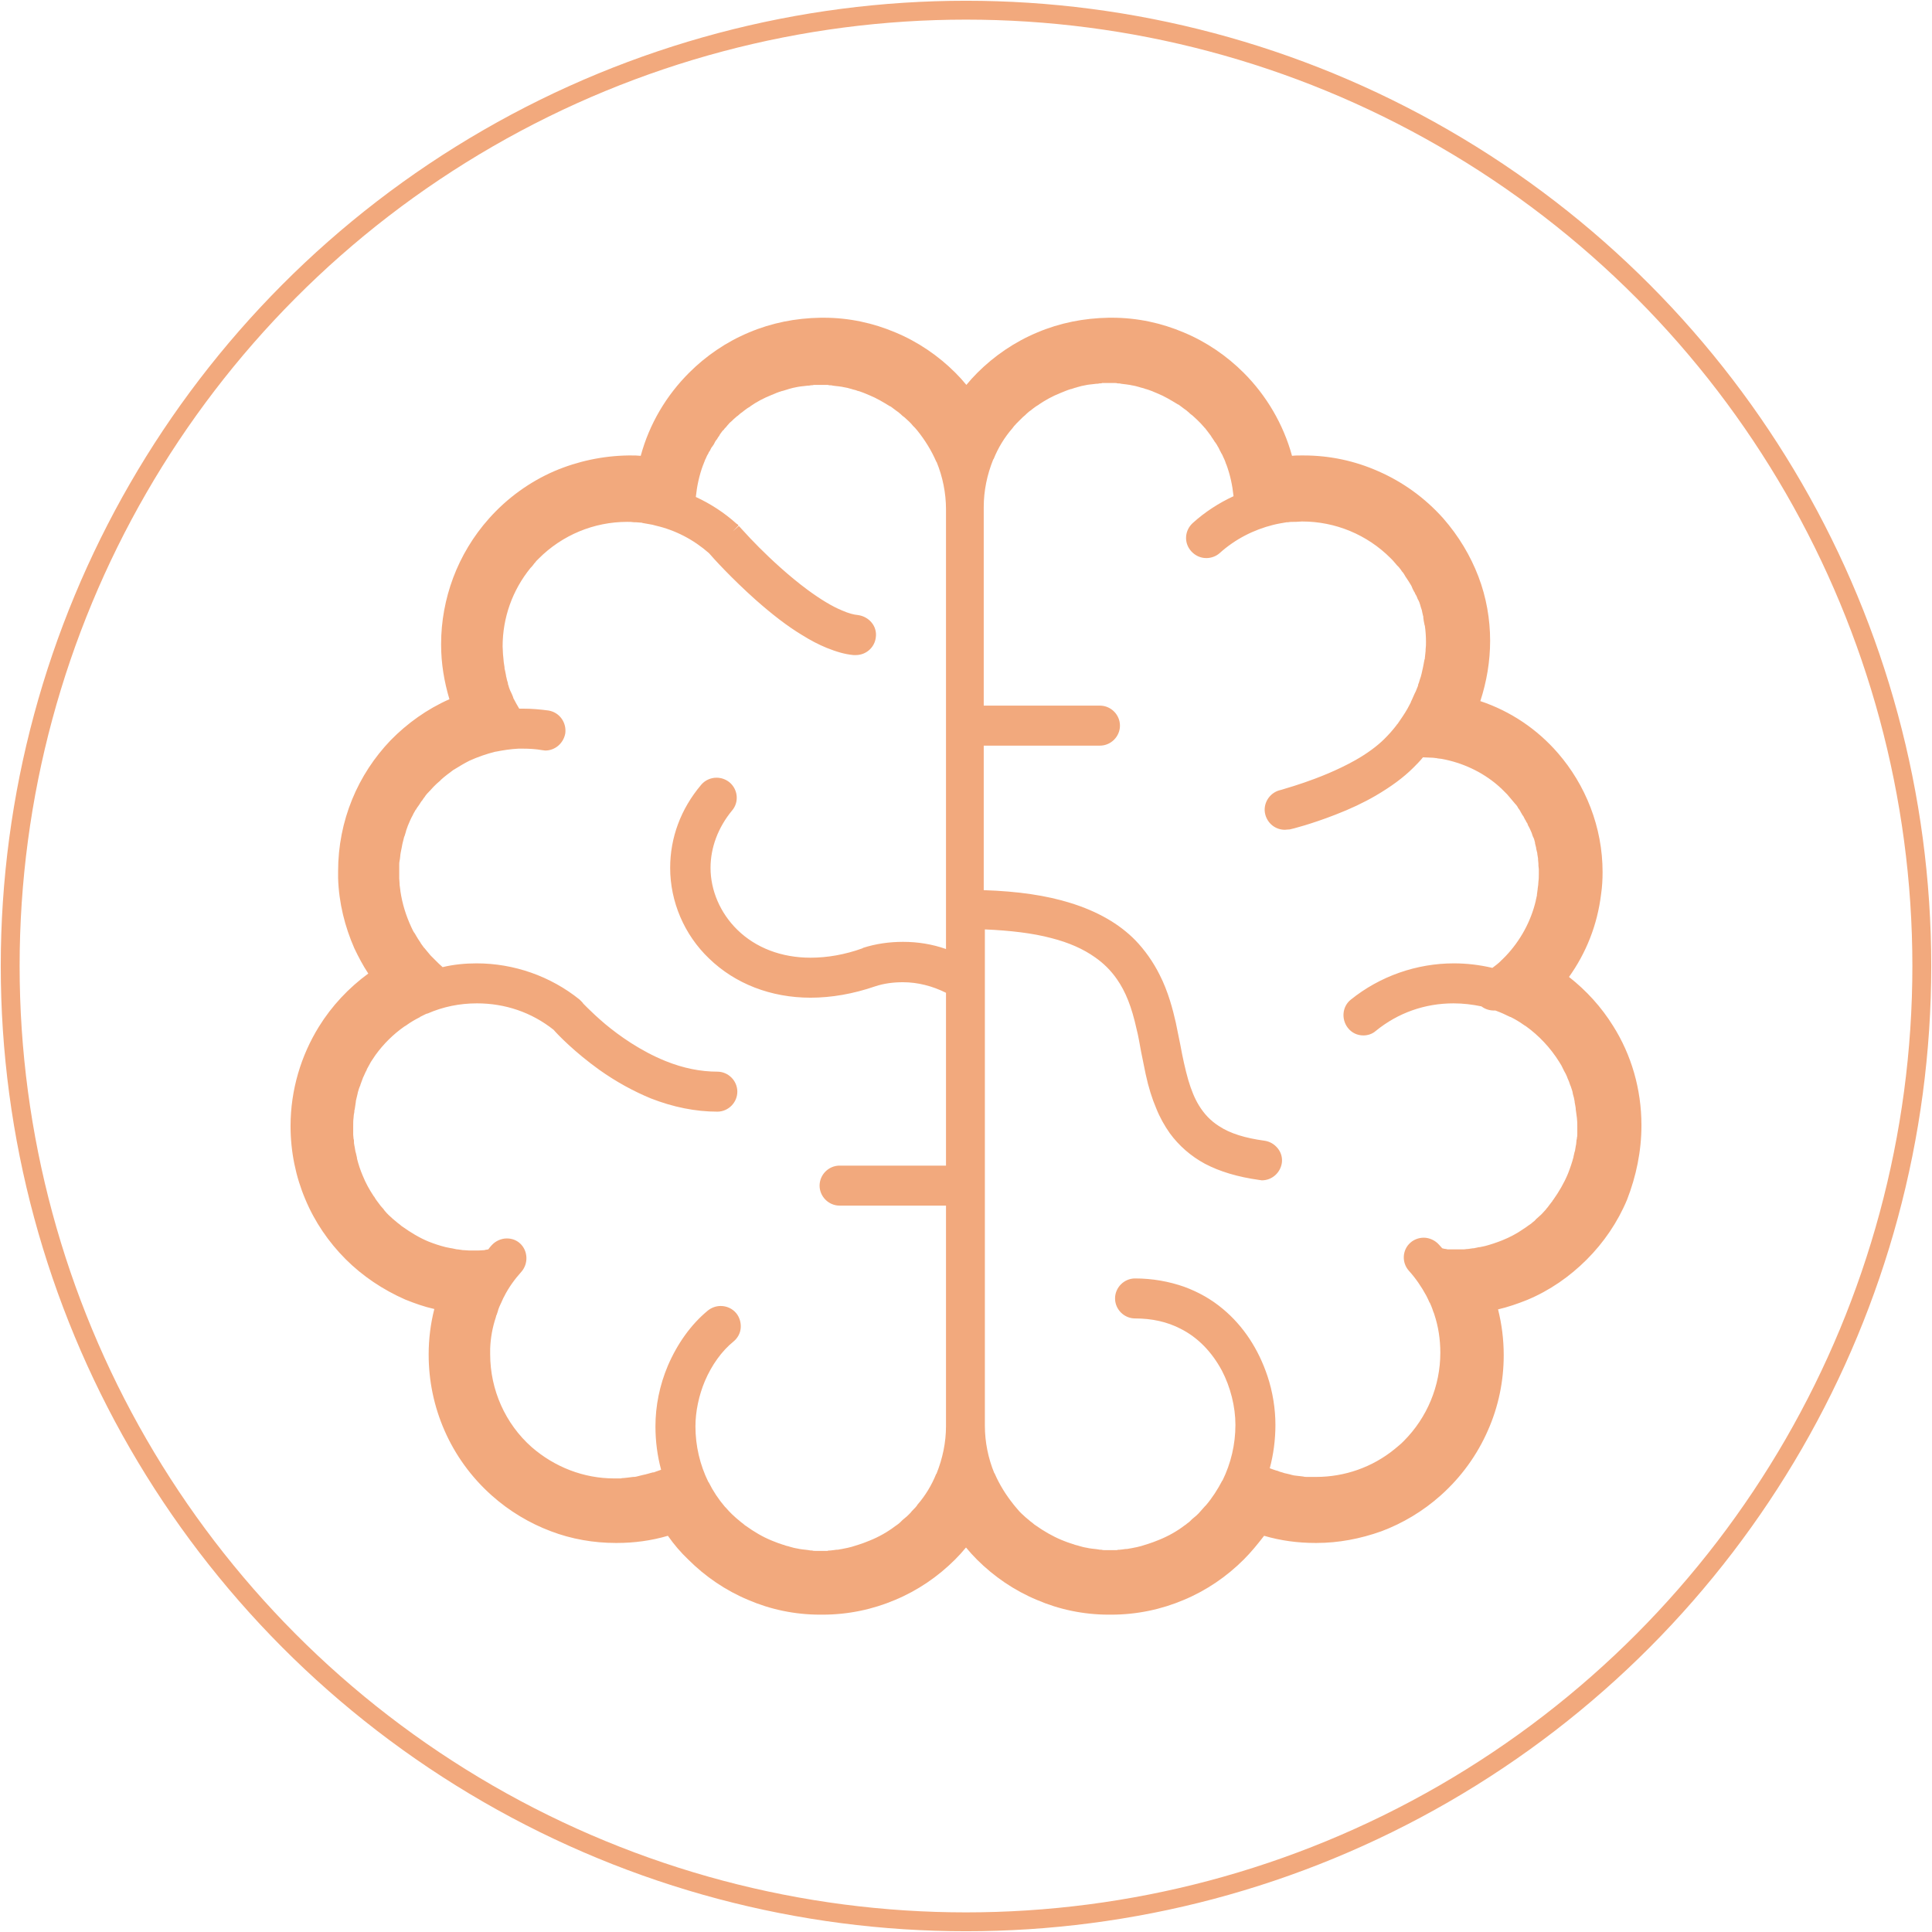
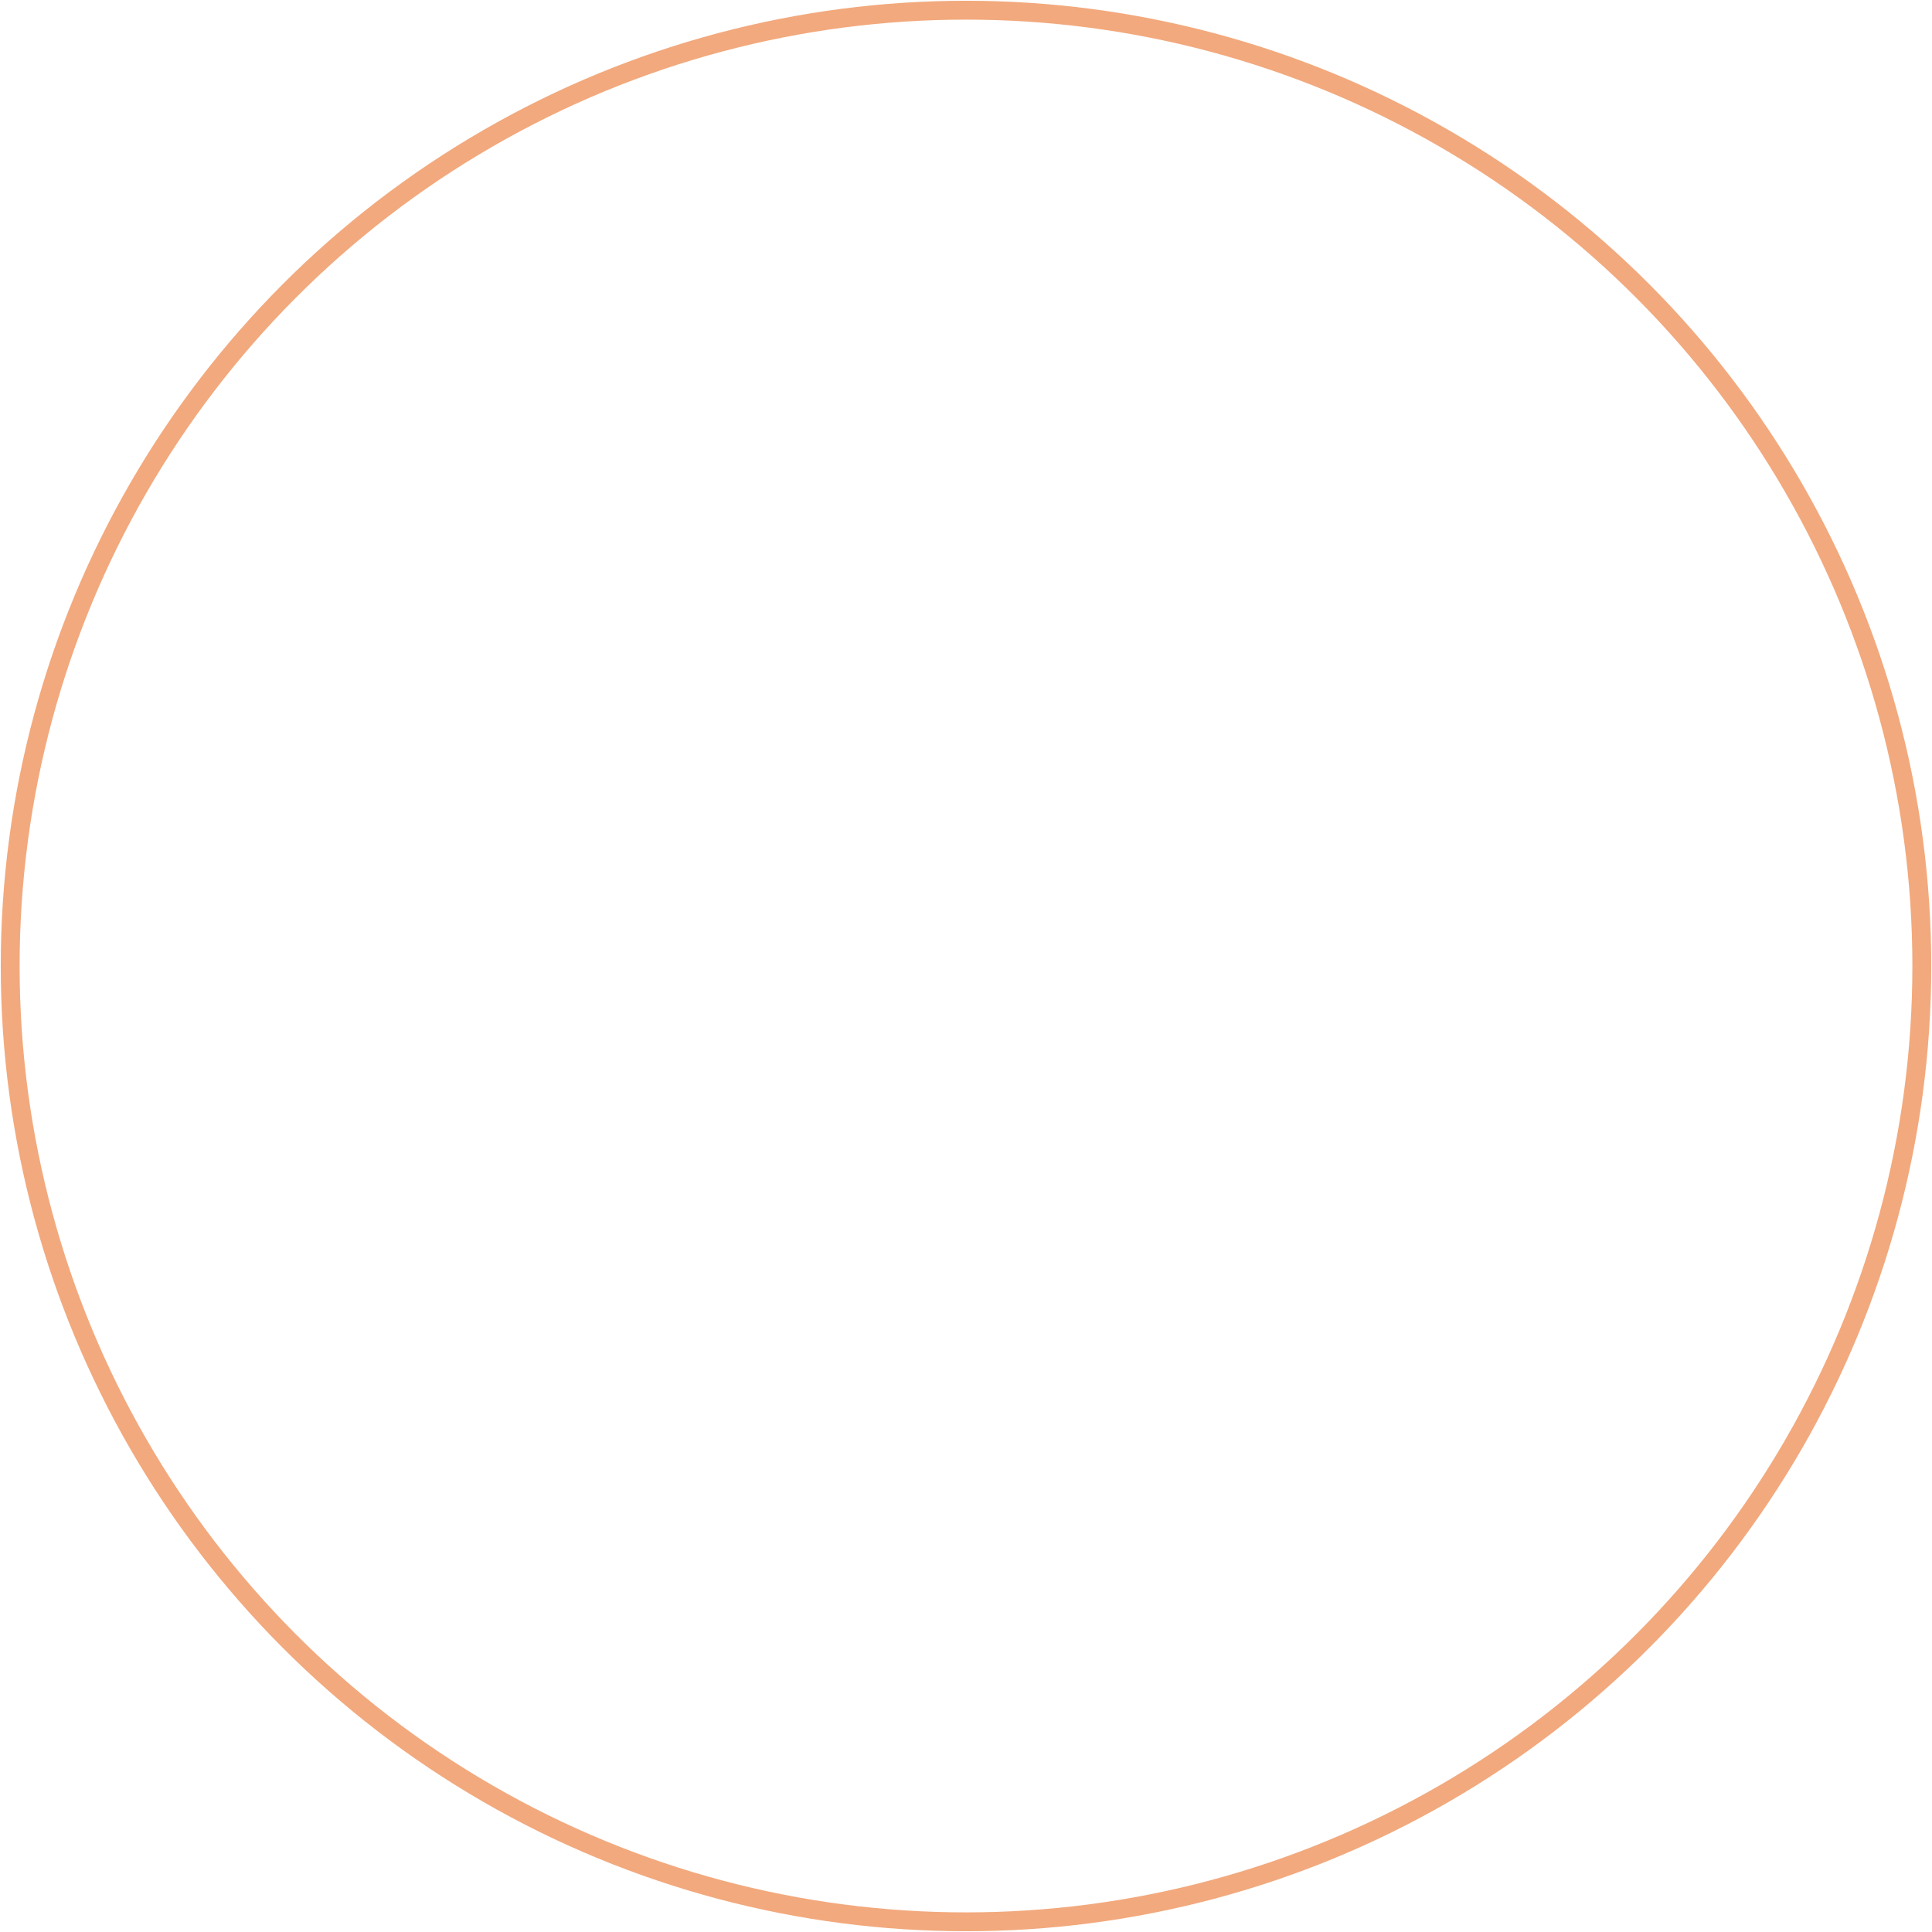
<svg xmlns="http://www.w3.org/2000/svg" version="1.1" id="_x32_" x="0px" y="0px" viewBox="0 0 512 512" style="enable-background:new 0 0 512 512;" xml:space="preserve">
  <style type="text/css">
	.st0{fill:#F2A97D;}
	.st1{fill:none;stroke:#F2A97D;stroke-width:5;stroke-miterlimit:10;}
</style>
  <g>
-     <path class="st0" d="M435,298.2c0-9.6-2.7-18.7-7.5-26.3c-3.1-5-7.1-9.4-11.7-13c4.5-6.3,7.5-13.7,8.5-21.9c0.3-2,0.4-4,0.4-5.9   c0-11.9-4.5-23.1-11.9-31.6l0,0c-5.4-6.2-12.4-11-20.5-13.7c1.7-5.2,2.6-10.6,2.6-16l0,0l0,0c0-5.7-1-11.5-3.1-17   s-5.2-10.7-9.3-15.4c-4.9-5.5-10.8-9.7-17.2-12.5c-6.3-2.8-13-4.2-19.8-4.2c0,0-0.1,0-0.2,0l0,0c0,0-0.2,0-0.5,0   c-0.8,0-1.6,0-2.4,0.1c-2.3-8.4-6.8-16-12.8-22c-4.5-4.5-9.9-8.2-15.9-10.7c-5.9-2.5-12.3-3.9-19-3.9c0,0-0.1,0-0.3,0l0,0h-0.1l0,0   l0,0l0,0l0,0c-0.1,0-0.2,0-0.4,0c-6.7,0.1-13.1,1.4-19,3.9c-6,2.5-11.4,6.2-15.9,10.7l0,0c-1,1-2,2.1-2.9,3.2   c-0.9-1.1-1.9-2.2-2.9-3.2c-4.5-4.5-9.9-8.2-15.9-10.7c-5.9-2.5-12.3-3.9-19-3.9c0,0-0.1,0-0.3,0l0,0h-0.1l0,0l0,0l0,0l0,0   c-0.1,0-0.2,0-0.4,0c-6.7,0.1-13.1,1.4-19,3.9c-6,2.5-11.4,6.2-15.9,10.7c-6,6-10.5,13.5-12.8,22c-0.9-0.1-1.7-0.1-2.6-0.1l0,0   c0,0-0.1,0-0.2,0c0,0-0.2,0-0.5,0c-6.7,0.1-13.4,1.5-19.7,4.2c-6.4,2.8-12.3,7-17.2,12.5c-4.2,4.7-7.4,10.1-9.5,15.7   c-2.1,5.6-3.2,11.6-3.2,17.5c0,0,0,0.1,0,0.3l0,0c0,4.9,0.8,9.7,2.2,14.4c-5.9,2.6-11.2,6.4-15.6,10.9l0,0   c-4.3,4.5-7.8,9.8-10.2,15.7c-2.4,5.9-3.7,12.3-3.7,19c0,0.6,0,1.2,0,1.8c0.2,6.6,1.8,12.9,4.3,18.6c1.1,2.3,2.3,4.6,3.7,6.7   c-5.2,3.8-9.7,8.6-13.1,14.1c-4.7,7.6-7.5,16.7-7.5,26.3c0,6.9,1.4,13.5,3.9,19.4c2.5,6,6.2,11.4,10.7,15.9l0,0   c4.5,4.5,9.9,8.1,15.8,10.7c2.5,1,5,1.9,7.7,2.5c-1,3.9-1.5,8-1.5,12l0,0v0.1l0,0l0,0c0,6.9,1.4,13.7,4.2,20.1   c2.8,6.4,7,12.3,12.5,17.2c4.7,4.2,10.1,7.4,15.7,9.5c5.5,2.1,11.4,3.1,17.2,3.1c0.1,0,0.2,0,0.2,0l0,0l0,0l0,0h0.1l0,0   c4.5,0,9.1-0.6,13.5-1.9c1.6,2.3,3.4,4.4,5.4,6.3l0,0c4.5,4.5,9.9,8.2,15.9,10.7c5.8,2.5,12.3,3.9,19,3.9c0.1,0,0.3,0,0.5,0l0,0   l0,0c0.1,0,0.2,0,0.2,0c6.8,0,13.3-1.4,19.2-3.9c6-2.5,11.4-6.2,15.9-10.7c1-1,2-2.1,2.9-3.2c0.9,1.1,1.9,2.2,2.9,3.2   c4.5,4.5,9.9,8.2,15.9,10.7c5.8,2.5,12.3,3.9,19,3.9c0.1,0,0.3,0,0.5,0l0,0l0,0l0,0c0.1,0,0.2,0,0.2,0c6.8,0,13.3-1.4,19.2-3.9   c6-2.5,11.4-6.2,15.9-10.7l0,0c2-2,3.7-4.1,5.4-6.3c4.4,1.3,9,1.9,13.6,1.9l0,0c0,0,0,0,0.1,0s0.2,0,0.2,0c5.8,0,11.6-1.1,17.2-3.1   c5.6-2.1,11-5.3,15.7-9.5c5.5-4.9,9.7-10.8,12.5-17.2c2.8-6.3,4.2-13.1,4.2-19.9l0,0c0-0.1,0-0.1,0-0.1l0,0c0-4.1-0.5-8.1-1.5-12.1   c2.6-0.6,5.2-1.5,7.7-2.5c6-2.5,11.3-6.2,15.8-10.7l0,0c4.5-4.5,8.2-9.9,10.7-15.9C433.6,311.7,435,305.1,435,298.2z M250.7,251.5   c-3.7-1.3-7.5-1.9-11.4-1.9c-3.6,0-7.2,0.5-10.6,1.6l-0.1,0.1c-4.7,1.7-9.4,2.5-13.8,2.5c-7.7,0-14.5-2.6-19.4-7.4   c-4.5-4.4-7.1-10.4-7.1-16.4c0-5.4,2-10.7,5.7-15.2c1.9-2.2,1.6-5.6-0.7-7.5c-1-0.8-2.2-1.2-3.4-1.2c-1.6,0-3.1,0.7-4.1,1.9   c-5.4,6.4-8.2,14-8.2,22c0,8.9,3.7,17.7,10.3,24c6.9,6.7,16.4,10.4,26.9,10.4c5.5,0,11.3-1,17.1-3c2.4-0.8,4.9-1.1,7.4-1.1   c3.9,0,7.8,1,11.4,2.8v45.8h-28.2c-2.9,0-5.3,2.4-5.3,5.3s2.4,5.3,5.3,5.3h28.2v58.4c0,4.4-0.9,8.6-2.5,12.6c0,0,0,0.1-0.1,0.1   c-1.2,3-2.9,5.8-5,8.2c0,0.1-0.1,0.1-0.1,0.2c-0.3,0.4-0.6,0.7-0.9,1c-0.3,0.3-0.6,0.6-0.8,0.9c-0.1,0.1-0.2,0.2-0.3,0.3l0,0   c-0.1,0.1-0.1,0.1-0.2,0.2c-0.3,0.3-0.6,0.6-1,0.9c-0.2,0.2-0.4,0.3-0.6,0.5c-0.2,0.2-0.4,0.4-0.6,0.6c-0.3,0.3-0.6,0.5-1,0.8   c-0.1,0.1-0.2,0.1-0.3,0.2c-2.1,1.6-4.4,2.9-6.9,3.9c-1,0.4-2,0.8-3,1.1l0,0c-0.4,0.1-0.9,0.3-1.3,0.4c-0.1,0-0.2,0.1-0.3,0.1   c-0.4,0.1-0.8,0.2-1.2,0.3c-0.2,0-0.3,0.1-0.5,0.1c-0.3,0.1-0.7,0.1-1,0.2c-0.2,0-0.4,0.1-0.6,0.1c-0.3,0.1-0.6,0.1-0.9,0.1   c-0.2,0-0.5,0.1-0.7,0.1c-0.3,0-0.6,0.1-0.9,0.1c-0.2,0-0.5,0-0.7,0.1c-0.5,0-1,0-1.5,0c-0.1,0-0.1,0-0.2,0c-0.1,0-0.2,0-0.2,0   c-0.5,0-1,0-1.4,0c-0.3,0-0.5,0-0.8-0.1c-0.3,0-0.6,0-0.9-0.1c-0.3,0-0.5-0.1-0.8-0.1s-0.6-0.1-0.9-0.1c-0.2,0-0.4-0.1-0.7-0.1   c-0.3-0.1-0.6-0.1-1-0.2c-0.2,0-0.3-0.1-0.5-0.1c-0.4-0.1-0.8-0.2-1.1-0.3c-0.1,0-0.2-0.1-0.3-0.1c-0.4-0.1-0.9-0.2-1.3-0.4h-0.1   c-1-0.3-2-0.7-3-1.1c-2.5-1-4.8-2.4-6.9-3.9c-0.1-0.1-0.2-0.1-0.3-0.2c-0.3-0.3-0.6-0.5-1-0.8c-0.2-0.2-0.5-0.4-0.7-0.6   c-0.2-0.1-0.3-0.3-0.5-0.4c-0.4-0.4-0.8-0.7-1.2-1.1l0,0c-0.6-0.6-1.1-1.1-1.6-1.7c-0.1-0.1-0.2-0.2-0.3-0.3   c-1.7-2-3.1-4.1-4.3-6.5l-0.1-0.1c-2.2-4.5-3.4-9.5-3.4-14.7c0-3.9,0.9-8.2,2.5-12c1.8-4.2,4.4-7.9,7.6-10.5   c1.1-0.9,1.8-2.2,1.9-3.6c0.1-1.4-0.3-2.8-1.2-3.9c-1-1.2-2.5-1.9-4.1-1.9c-1.2,0-2.4,0.4-3.4,1.2c-4.5,3.7-8.1,8.8-10.6,14.6   c-2.2,5.2-3.3,10.7-3.3,16.1c0,3.9,0.5,7.8,1.5,11.5c-0.6,0.2-1.1,0.4-1.7,0.6c-0.1,0.1-0.3,0.1-0.5,0.1c-0.4,0.1-0.7,0.2-1.1,0.3   c-0.2,0.1-0.5,0.1-0.7,0.2c-0.3,0.1-0.6,0.1-0.9,0.2c-0.3,0.1-0.5,0.1-0.8,0.2s-0.5,0.1-0.8,0.2s-0.6,0.1-0.9,0.1   c-0.3,0-0.5,0.1-0.8,0.1s-0.5,0.1-0.8,0.1s-0.6,0.1-1,0.1c-0.2,0-0.4,0-0.7,0.1c-0.5,0-1.1,0-1.7,0c-8.1,0-15.8-3-21.9-8.3   c-7-6.2-11-15.2-11-24.6c0-0.5,0-1,0-1.5c0.1-2.8,0.6-5.6,1.5-8.3c0-0.1,0.1-0.3,0.1-0.4s0-0.1,0.1-0.2c0.1-0.4,0.3-0.8,0.4-1.2   c0,0,0,0,0-0.1c0.2-0.6,0.4-1.1,0.7-1.7c0-0.1,0.1-0.1,0.1-0.2c0.3-0.6,0.5-1.2,0.8-1.7l0,0c1.2-2.4,2.8-4.6,4.6-6.6   c1.9-2.2,1.7-5.6-0.4-7.5c-1-0.9-2.2-1.3-3.5-1.3c-1.5,0-3,0.7-4,1.8c-0.3,0.3-0.6,0.7-0.9,1.1c-0.5,0.1-0.8,0.1-1,0.2   c-0.4,0-1,0.1-2.1,0.1h-0.1l0,0c-0.6,0-1.1,0-1.7,0h-0.1c-0.5,0-1-0.1-1.5-0.1c-0.1,0-0.2,0-0.2,0c-0.5-0.1-0.9-0.1-1.4-0.2   c-0.1,0-0.2,0-0.2,0c-0.5-0.1-0.9-0.2-1.4-0.3c-0.1,0-0.1,0-0.1,0c-0.5-0.1-1-0.2-1.5-0.3l0,0c-1.6-0.4-3.1-0.9-4.6-1.5   c-2.4-1-4.7-2.4-6.8-3.9c-0.1-0.1-0.2-0.1-0.3-0.2c-0.3-0.3-0.6-0.5-1-0.8c-0.2-0.2-0.5-0.4-0.7-0.6c-0.2-0.1-0.3-0.3-0.5-0.4   c-0.4-0.4-0.8-0.7-1.2-1.1c-0.4-0.4-0.8-0.8-1.1-1.2c-0.1-0.1-0.2-0.2-0.2-0.3c-0.3-0.3-0.5-0.6-0.8-0.9c-0.2-0.3-0.4-0.5-0.6-0.8   c-0.1-0.1-0.2-0.3-0.3-0.4c-0.3-0.4-0.6-0.8-0.8-1.2c0,0,0-0.1-0.1-0.1c-1.2-1.8-2.2-3.6-3-5.6c-0.6-1.4-1.1-2.9-1.5-4.5   c0-0.1,0-0.1,0-0.2c-0.1-0.4-0.2-0.8-0.3-1.3c0-0.1-0.1-0.2-0.1-0.3c-0.1-0.4-0.1-0.8-0.2-1.2c0-0.2-0.1-0.3-0.1-0.5   c-0.1-0.4-0.1-0.7-0.1-1.1c0-0.2,0-0.4-0.1-0.6c0-0.4-0.1-0.7-0.1-1.1c0-0.2,0-0.4,0-0.5c0-0.5,0-1.1,0-1.7c0-0.8,0-1.6,0.1-2.3   c0-0.5,0.1-1,0.2-1.5c0-0.2,0-0.5,0.1-0.7c0.1-0.7,0.2-1.3,0.3-2c0-0.1,0-0.2,0-0.2c0.2-0.7,0.3-1.4,0.5-2.1v-0.1   c0.2-0.7,0.4-1.4,0.7-2v-0.1c0.2-0.6,0.5-1.3,0.7-1.9c0-0.1,0.1-0.2,0.1-0.2c0.3-0.6,0.5-1.2,0.8-1.7c0.1-0.1,0.1-0.2,0.1-0.3   c0.4-0.7,0.7-1.3,1.1-2c0.4-0.6,0.8-1.2,1.2-1.8c2.1-2.9,4.7-5.5,7.7-7.6c0.1,0,0.1-0.1,0.2-0.1c0.1-0.1,0.2-0.1,0.3-0.2   c1.1-0.8,2.3-1.5,3.5-2.1l0,0c0,0,0.1,0,0.1-0.1c0.4-0.2,0.8-0.4,1.2-0.6c0.2-0.1,0.4-0.2,0.7-0.3c0,0,0,0,0.1,0   c4.1-1.8,8.5-2.7,13.1-2.7c7.5,0,14.5,2.4,20.3,7c1.3,1.5,5.7,6,12.1,10.6c4.5,3.2,9.1,5.7,13.7,7.6c5.9,2.3,11.8,3.5,17.6,3.5   c2.9,0,5.3-2.4,5.3-5.3s-2.4-5.3-5.3-5.3c-4.4,0-9-0.9-13.7-2.8c-6.7-2.7-12.4-6.8-16-9.8c-2-1.7-3.6-3.2-4.6-4.2   c-0.5-0.5-0.9-0.9-1.2-1.2l-0.3-0.4l-0.2-0.2c-0.1-0.1-0.2-0.2-0.3-0.3l-0.2-0.2c-7.7-6.2-17.4-9.6-27.3-9.6c-3,0-6.1,0.3-9,1   c-0.7-0.6-1.3-1.2-1.9-1.8c-0.2-0.2-0.4-0.4-0.7-0.7c-0.2-0.2-0.4-0.4-0.6-0.6c-0.2-0.2-0.3-0.4-0.5-0.6c-0.3-0.4-0.7-0.8-1-1.2   c-0.1-0.1-0.1-0.2-0.2-0.2c-0.3-0.4-0.5-0.7-0.8-1.1c-0.1-0.1-0.1-0.1-0.1-0.2c-0.3-0.4-0.5-0.8-0.8-1.2c0-0.1-0.1-0.1-0.1-0.2   c-0.3-0.4-0.5-0.9-0.8-1.3c0,0,0-0.1-0.1-0.1c-0.3-0.5-0.5-1-0.7-1.4l0,0c-1.4-3-2.4-6.2-2.9-9.6V236c-0.1-0.5-0.1-1-0.2-1.5   c0-0.1,0-0.2,0-0.3c0-0.5-0.1-0.9-0.1-1.4c0-0.1,0-0.2,0-0.3l0,0c0-0.4,0-0.8,0-1.2c0-0.5,0-1.1,0-1.6c0-0.2,0-0.4,0-0.5   c0-0.4,0-0.7,0.1-1.1c0-0.2,0.1-0.4,0.1-0.6c0-0.3,0.1-0.6,0.1-1c0-0.2,0.1-0.4,0.1-0.6c0.1-0.3,0.1-0.7,0.2-1   c0-0.2,0.1-0.3,0.1-0.5c0.1-0.4,0.1-0.7,0.2-1c0-0.1,0.1-0.3,0.1-0.4c0.1-0.4,0.2-0.8,0.3-1.2c0-0.1,0.1-0.2,0.1-0.2   c0.1-0.4,0.3-0.9,0.4-1.3v-0.1c0.2-0.5,0.3-0.9,0.5-1.4l0,0c0.4-1,0.8-1.9,1.3-2.8l0,0c0.2-0.5,0.5-0.9,0.7-1.3c0,0,0-0.1,0.1-0.1   c0.2-0.4,0.5-0.8,0.8-1.2c0.1-0.1,0.1-0.2,0.2-0.3c0.2-0.3,0.4-0.7,0.7-1c0.1-0.2,0.3-0.4,0.4-0.6c0.2-0.2,0.3-0.4,0.5-0.7   c0.3-0.4,0.6-0.7,0.9-1c0-0.1,0.1-0.1,0.1-0.1c0.4-0.4,0.7-0.8,1.1-1.2l0,0c0.5-0.5,1-1,1.5-1.4c0.1-0.1,0.3-0.2,0.4-0.4   c1.1-1,2.2-1.8,3.4-2.7c0.1,0,0.2-0.1,0.2-0.1c1.3-0.8,2.6-1.6,4-2.3l0,0c2.2-1,4.5-1.8,6.9-2.4c0,0,0,0,0.1,0c2-0.4,4-0.7,6-0.8   c0.4,0,0.7,0,1.2,0l0,0c1.7,0,3.4,0.1,5.1,0.4c0.3,0,0.5,0.1,0.8,0.1c2.6,0,4.8-1.9,5.3-4.5c0.4-2.9-1.5-5.6-4.4-6.1   c-2.2-0.3-4.5-0.5-6.7-0.5c-0.4,0-0.7,0-1.1,0c-0.2-0.4-0.5-0.8-0.7-1.2s-0.5-0.9-0.7-1.3c-0.1-0.2-0.2-0.3-0.2-0.5   c-0.2-0.5-0.4-1-0.6-1.4c-0.1-0.1-0.1-0.3-0.2-0.4c-0.2-0.5-0.4-1-0.5-1.5c-0.1-0.1-0.1-0.3-0.1-0.5c-0.2-0.5-0.3-1-0.4-1.5   c-0.1-0.2-0.1-0.4-0.1-0.5c-0.1-0.5-0.2-1-0.3-1.5c-0.1-0.2-0.1-0.5-0.1-0.7c-0.1-0.4-0.1-0.9-0.2-1.3c0-0.4-0.1-0.7-0.1-1.1   c0-0.3-0.1-0.7-0.1-1c0-0.7-0.1-1.4-0.1-2.1l0,0c0-7.6,2.6-14.9,7.4-20.8c0.1-0.1,0.1-0.1,0.2-0.2c0.3-0.3,0.5-0.6,0.8-1   c0.2-0.2,0.4-0.4,0.5-0.6c0.2-0.2,0.5-0.5,0.7-0.7c6.2-6.2,14.6-9.7,23.4-9.7c0,0,0,0,0.1,0c0.6,0,1.1,0,1.7,0.1c0.2,0,0.4,0,0.5,0   c0.4,0,0.9,0.1,1.3,0.1c0.2,0,0.3,0,0.5,0.1c0.6,0.1,1.1,0.2,1.7,0.3l0,0c0.6,0.1,1.2,0.2,1.8,0.4c5.2,1.2,10,3.7,14.1,7.3   c1.1,1.3,6,6.7,12.4,12.4c4.3,3.8,8.3,6.9,12.1,9.2c2.4,1.5,4.5,2.6,6.7,3.5c2.5,1,4.8,1.7,7.1,1.9c0.2,0,0.4,0,0.6,0   c2.7,0,5-2,5.3-4.7c0.2-1.4-0.2-2.8-1.1-3.9c-0.9-1.1-2.2-1.8-3.6-2c-1.2-0.1-2.6-0.5-4.2-1.2c-2.7-1.1-5.8-3-9.2-5.5   c-5-3.7-9.7-8.1-12.8-11.2c-1.7-1.7-3.2-3.3-4-4.2c-0.5-0.5-0.8-0.9-1.1-1.2l-0.3-0.3l-1.6,1.4l1.5-1.5l-0.1-0.2l-0.2-0.2l-0.2-0.1   c-3.2-2.9-6.9-5.3-10.8-7.1c0.3-2.9,0.9-5.7,1.9-8.4c0-0.1,0.1-0.2,0.1-0.2c0.1-0.4,0.3-0.7,0.4-1.1c0.1-0.1,0.1-0.3,0.2-0.4   c0.1-0.3,0.3-0.6,0.4-0.9c0.1-0.2,0.2-0.3,0.3-0.5c0.1-0.3,0.2-0.5,0.4-0.7c0.1-0.2,0.2-0.4,0.3-0.6s0.2-0.4,0.4-0.6   c0.1-0.2,0.3-0.4,0.4-0.6c0.1-0.2,0.2-0.4,0.3-0.6s0.3-0.5,0.5-0.7c0.1-0.2,0.2-0.3,0.3-0.5c0.2-0.3,0.4-0.5,0.5-0.8   c0.1-0.1,0.2-0.3,0.3-0.4c0.2-0.3,0.4-0.6,0.7-0.8c0.1-0.1,0.1-0.2,0.2-0.3c0.3-0.3,0.6-0.6,0.8-0.9l0.1-0.1c0.3-0.4,0.6-0.7,1-1   c0.4-0.4,0.8-0.8,1.2-1.1c0.1-0.1,0.2-0.2,0.4-0.3c0.3-0.3,0.6-0.5,0.8-0.7c0.3-0.2,0.6-0.4,0.8-0.6c0.1-0.1,0.3-0.2,0.4-0.3   c0.4-0.3,0.8-0.6,1.2-0.8c0,0,0.1,0,0.1-0.1c1.7-1.2,3.6-2.2,5.6-3c0.9-0.4,1.9-0.8,2.9-1.1h0.1c0.4-0.1,0.9-0.3,1.3-0.4   c0.1,0,0.2-0.1,0.3-0.1c0.4-0.1,0.7-0.2,1.1-0.3c0.2,0,0.3-0.1,0.5-0.1c0.3-0.1,0.6-0.1,1-0.2c0.2,0,0.4-0.1,0.7-0.1   s0.6-0.1,0.9-0.1c0.3,0,0.5-0.1,0.8-0.1s0.6,0,0.9-0.1c0.3,0,0.5,0,0.8-0.1c0.5,0,1,0,1.5,0c0.1,0,0.1,0,0.2,0c0.1,0,0.2,0,0.2,0   c0.5,0,1,0,1.4,0c0.3,0,0.5,0,0.8,0.1c0.3,0,0.6,0,0.9,0.1c0.3,0,0.5,0.1,0.8,0.1s0.6,0.1,0.9,0.1c0.2,0,0.4,0.1,0.7,0.1   c0.3,0.1,0.6,0.1,1,0.2c0.2,0,0.3,0.1,0.5,0.1c0.4,0.1,0.7,0.2,1.1,0.3c0.1,0,0.2,0.1,0.3,0.1c0.4,0.1,0.9,0.2,1.3,0.4h0.1   c1,0.3,2,0.7,2.9,1.1c2,0.8,3.8,1.9,5.6,3c0,0,0,0,0.1,0c0.4,0.3,0.8,0.6,1.2,0.9c0.1,0.1,0.3,0.2,0.4,0.3c0.3,0.2,0.6,0.4,0.9,0.7   c0.3,0.2,0.5,0.5,0.8,0.7c0.1,0.1,0.3,0.2,0.4,0.3c0.4,0.4,0.8,0.7,1.2,1.1s0.8,0.8,1.1,1.2c0.2,0.2,0.3,0.3,0.5,0.5   s0.4,0.5,0.6,0.7c2,2.5,3.7,5.2,5,8.2c0,0,0,0.1,0.1,0.1c1.6,3.9,2.5,8.2,2.5,12.6L250.7,251.5L250.7,251.5z M418,299.9   c0,0.2,0,0.4,0,0.5c0,0.4,0,0.8-0.1,1.1c0,0.2,0,0.4-0.1,0.6c0,0.4-0.1,0.7-0.1,1.1c0,0.2-0.1,0.3-0.1,0.5   c-0.1,0.4-0.1,0.8-0.2,1.2c0,0.1,0,0.2-0.1,0.3c-0.1,0.4-0.2,0.9-0.3,1.3v0.1c-0.4,1.5-0.9,3-1.5,4.5c-1,2.4-2.4,4.8-3.9,6.9   c-0.1,0.1-0.2,0.2-0.2,0.3c-0.2,0.3-0.5,0.6-0.7,0.9s-0.4,0.5-0.6,0.8c-0.1,0.1-0.3,0.3-0.4,0.5c-0.4,0.4-0.7,0.8-1.1,1.2l0,0   c-0.1,0.1-0.1,0.1-0.2,0.2c-0.3,0.3-0.7,0.6-1,0.9c-0.2,0.2-0.4,0.3-0.5,0.5c-0.2,0.2-0.4,0.4-0.7,0.6c-0.3,0.3-0.6,0.5-0.9,0.7   c-0.1,0.1-0.2,0.1-0.3,0.2c-0.4,0.3-0.8,0.6-1.3,0.9l0,0c-1.7,1.2-3.6,2.2-5.6,3c-1.5,0.6-3,1.1-4.5,1.5l0,0   c-0.5,0.1-1,0.2-1.4,0.3c-0.1,0-0.1,0-0.2,0c-0.5,0.1-0.9,0.2-1.4,0.3c-0.1,0-0.2,0-0.2,0c-0.5,0.1-0.9,0.1-1.4,0.2   c-0.1,0-0.2,0-0.2,0c-0.5,0.1-1,0.1-1.5,0.1h-0.1c-0.6,0-1.1,0-1.7,0l0,0h-0.1c-0.6,0-1,0-1.3,0c-0.4,0-0.6,0-0.9-0.1   c-0.3,0-0.6-0.1-1-0.2c-0.3-0.3-0.6-0.7-0.9-1c-1-1.1-2.5-1.8-4-1.8c-1.3,0-2.6,0.5-3.5,1.3c-2.2,1.9-2.4,5.3-0.4,7.5   c1.8,2,3.3,4.2,4.6,6.6l0,0c0.3,0.6,0.6,1.2,0.8,1.7c0,0,0,0.1,0.1,0.1c0.3,0.6,0.5,1.2,0.7,1.7l0,0c0,0.1,0.1,0.2,0.1,0.3   c0.1,0.4,0.3,0.7,0.4,1.1l0,0c1.1,3.3,1.6,6.7,1.6,10.2c0,8.8-3.5,17.2-9.7,23.4c-0.4,0.4-0.8,0.8-1.3,1.2c-0.4,0.3-0.8,0.7-1.2,1   c-5.8,4.7-13.1,7.3-20.7,7.3c-0.6,0-1.1,0-1.7,0c-0.2,0-0.4,0-0.7,0c-0.3,0-0.7,0-1-0.1c-0.3,0-0.5-0.1-0.8-0.1s-0.6-0.1-0.9-0.1   s-0.5-0.1-0.8-0.1c-0.3-0.1-0.6-0.1-0.8-0.2c-0.3-0.1-0.5-0.1-0.8-0.2s-0.6-0.1-0.9-0.2c-0.2-0.1-0.4-0.1-0.6-0.2   c-0.4-0.1-0.8-0.2-1.2-0.4c-0.1,0-0.2-0.1-0.4-0.1c-0.6-0.2-1.2-0.4-1.7-0.6c1-3.7,1.5-7.6,1.5-11.5c0-4.2-0.7-8.7-2.1-12.9   c-2.4-7.2-6.4-13.3-11.8-17.8c-3.1-2.6-6.5-4.5-10.3-5.9c-4-1.4-8.4-2.2-13-2.2c-2.9,0-5.3,2.4-5.3,5.3s2.4,5.3,5.3,5.3   c4.5,0,8.5,0.9,12,2.7c4.6,2.3,8.3,6.1,11,11.1c2.3,4.4,3.6,9.6,3.6,14.4c0,5.2-1.2,10.2-3.4,14.7l-0.1,0.1   c-1.2,2.3-2.6,4.5-4.3,6.5c-0.1,0.1-0.2,0.2-0.3,0.3c-0.5,0.6-1.1,1.2-1.6,1.8l0,0l0,0c-0.1,0.1-0.1,0.1-0.2,0.2   c-0.3,0.3-0.6,0.6-1,0.9c-0.2,0.2-0.4,0.3-0.6,0.5s-0.4,0.4-0.6,0.6c-0.3,0.3-0.7,0.5-1,0.8c-0.1,0.1-0.2,0.1-0.3,0.2   c-2.1,1.6-4.4,2.9-6.9,3.9c-1,0.4-2,0.8-3,1.1l0,0c-0.4,0.1-0.9,0.3-1.3,0.4c-0.1,0-0.2,0.1-0.3,0.1c-0.4,0.1-0.8,0.2-1.2,0.3   c-0.2,0-0.3,0.1-0.5,0.1c-0.3,0.1-0.7,0.1-1,0.2c-0.2,0-0.4,0.1-0.6,0.1c-0.3,0.1-0.6,0.1-0.9,0.1s-0.5,0.1-0.7,0.1   c-0.3,0-0.6,0.1-0.9,0.1c-0.2,0-0.5,0-0.7,0.1c-0.5,0-1,0-1.5,0c-0.1,0-0.1,0-0.2,0s-0.2,0-0.2,0c-0.5,0-1,0-1.4,0   c-0.3,0-0.5,0-0.8-0.1c-0.3,0-0.6,0-0.9-0.1c-0.3,0-0.5-0.1-0.8-0.1s-0.6-0.1-0.9-0.1c-0.2,0-0.4-0.1-0.7-0.1   c-0.3-0.1-0.6-0.1-1-0.2c-0.2,0-0.3-0.1-0.5-0.1c-0.4-0.1-0.8-0.2-1.1-0.3c-0.1,0-0.2-0.1-0.3-0.1c-0.4-0.1-0.9-0.2-1.3-0.4   c0,0,0,0-0.1,0c-1-0.3-2-0.7-3-1.1c-2.4-1-4.8-2.4-6.9-3.9c-0.1-0.1-0.2-0.1-0.3-0.2c-0.3-0.3-0.6-0.5-1-0.8   c-0.2-0.2-0.5-0.4-0.7-0.6c-0.2-0.1-0.3-0.3-0.5-0.4c-0.4-0.4-0.8-0.7-1.2-1.1c-0.4-0.4-0.8-0.8-1.1-1.2c-0.2-0.2-0.4-0.5-0.6-0.7   c-0.1-0.2-0.3-0.3-0.4-0.5c-2-2.5-3.7-5.2-5-8.2c0,0,0-0.1-0.1-0.1c-1.6-3.9-2.5-8.2-2.5-12.6V246.3c6.8,0.3,12.7,1,17.6,2.3   c4.7,1.2,8.5,2.9,11.6,5.1c2.3,1.6,4.2,3.5,5.8,5.8c2.3,3.3,3.9,7.3,5.2,13.2c0.5,1.9,0.8,3.9,1.2,6c0.4,1.9,0.8,3.9,1.2,5.9   c0.8,3.7,1.7,6.5,2.8,9.1c1,2.5,2.2,4.6,3.6,6.6c2.4,3.3,5.6,6.1,9.3,8.1c4,2.1,8.7,3.5,14.4,4.3c0.2,0,0.5,0.1,0.7,0.1   c2.7,0,4.9-2,5.3-4.6c0.2-1.4-0.2-2.8-1.1-3.9s-2.1-1.8-3.5-2c-5.1-0.7-9.1-1.9-12.1-3.9c-2.2-1.4-3.9-3.2-5.3-5.5   c-1.1-1.8-2-4-2.8-6.7c-0.8-2.8-1.5-6-2.1-9.3c-0.4-1.9-0.8-3.9-1.2-5.9c-0.8-3.5-2-8.2-4.3-12.7c-1.7-3.4-3.9-6.5-6.4-9.1   c-4.3-4.4-10.1-7.7-17.2-9.9c-6.4-2-13.9-3.1-23-3.4v-38.3h30.8c2.9,0,5.3-2.4,5.3-5.3c0-2.9-2.4-5.3-5.3-5.3h-30.8v-52.6   c0-4.4,0.9-8.6,2.5-12.6c0,0,0-0.1,0.1-0.1c1.2-3,2.9-5.8,5-8.2c0.1-0.1,0.2-0.3,0.3-0.4c0.2-0.3,0.5-0.5,0.7-0.8   c0.3-0.3,0.6-0.6,0.9-0.9c0.1-0.1,0.2-0.2,0.3-0.3c0.4-0.4,0.8-0.8,1.2-1.1c0.1-0.1,0.2-0.2,0.3-0.3c0.3-0.3,0.6-0.5,0.8-0.7   c0.3-0.2,0.6-0.4,0.8-0.6c0.1-0.1,0.3-0.2,0.4-0.3c0.4-0.3,0.8-0.6,1.2-0.8c0,0,0.1,0,0.1-0.1c1.8-1.2,3.6-2.2,5.6-3   c1-0.4,1.9-0.8,2.9-1.1h0.1c0.4-0.1,0.8-0.3,1.3-0.4c0.1,0,0.2-0.1,0.3-0.1c0.4-0.1,0.7-0.2,1.1-0.3c0.2,0,0.3-0.1,0.5-0.1   c0.3-0.1,0.7-0.1,1-0.2c0.2,0,0.4-0.1,0.7-0.1c0.3,0,0.6-0.1,0.9-0.1s0.5-0.1,0.8-0.1s0.6,0,0.9-0.1c0.3,0,0.5,0,0.7-0.1   c0.5,0,1,0,1.5,0c0.1,0,0.1,0,0.2,0s0.2,0,0.2,0c0.5,0,1,0,1.4,0c0.3,0,0.5,0,0.8,0.1c0.3,0,0.6,0,0.9,0.1c0.3,0,0.5,0.1,0.8,0.1   s0.6,0.1,0.8,0.1c0.2,0,0.4,0.1,0.7,0.1c0.3,0.1,0.6,0.1,1,0.2c0.2,0,0.3,0.1,0.5,0.1c0.4,0.1,0.7,0.2,1.1,0.3   c0.1,0,0.2,0.1,0.3,0.1c0.4,0.1,0.9,0.2,1.3,0.4h0.1c1,0.3,2,0.7,2.9,1.1c2,0.8,3.8,1.9,5.6,3c0,0,0,0,0.1,0   c0.4,0.3,0.8,0.6,1.2,0.9c0.1,0.1,0.3,0.2,0.4,0.3c0.3,0.2,0.6,0.4,0.9,0.7c0.3,0.2,0.5,0.5,0.8,0.7c0.1,0.1,0.3,0.2,0.4,0.3   c0.4,0.4,0.8,0.7,1.2,1.1c0.3,0.3,0.7,0.7,1,1l0,0c0.3,0.3,0.6,0.7,0.9,1c0.1,0.1,0.1,0.2,0.2,0.2c0.2,0.3,0.5,0.6,0.7,0.9   c0.1,0.1,0.2,0.3,0.3,0.4c0.2,0.3,0.4,0.5,0.6,0.8c0.1,0.2,0.2,0.3,0.3,0.5c0.2,0.2,0.3,0.5,0.5,0.7c0.1,0.2,0.2,0.4,0.4,0.6   c0.1,0.2,0.3,0.4,0.4,0.6s0.2,0.4,0.4,0.7c0.1,0.2,0.2,0.4,0.3,0.6c0.1,0.3,0.3,0.5,0.4,0.8c0.1,0.2,0.2,0.3,0.3,0.5   c0.1,0.3,0.3,0.6,0.4,0.9c0.1,0.1,0.1,0.3,0.2,0.4c0.1,0.3,0.3,0.7,0.4,1.1c0,0.1,0.1,0.2,0.1,0.2c1,2.7,1.6,5.5,1.9,8.4   c-3.9,1.8-7.6,4.2-10.8,7.1c-2.2,2-2.4,5.3-0.4,7.5c1,1.1,2.4,1.8,4,1.8c1.3,0,2.6-0.5,3.5-1.3c4.1-3.7,9-6.2,14.2-7.5   c1.2-0.3,2.4-0.5,3.6-0.7c0.1,0,0.3,0,0.4,0c0.4-0.1,0.9-0.1,1.4-0.1c0.2,0,0.3,0,0.5,0c0.6,0,1.1-0.1,1.7-0.1c0,0,0,0,0.1,0   c8.8,0,17.2,3.5,23.4,9.7c0.4,0.4,0.8,0.8,1.2,1.3c0.3,0.4,0.6,0.7,1,1.1c0.3,0.4,0.6,0.7,0.8,1.1c0,0,0,0,0.1,0.1   c0.3,0.3,0.5,0.7,0.7,1c0,0.1,0.1,0.1,0.1,0.2c0.2,0.3,0.4,0.6,0.6,0.9c0.1,0.1,0.1,0.2,0.2,0.3c0.2,0.3,0.3,0.5,0.5,0.8   c0.1,0.2,0.2,0.3,0.3,0.5c0.1,0.2,0.2,0.4,0.3,0.7c0.1,0.2,0.2,0.4,0.3,0.6c0.1,0.2,0.2,0.4,0.3,0.5c0.1,0.3,0.2,0.5,0.4,0.8   c0.1,0.1,0.1,0.3,0.2,0.4c0.1,0.3,0.2,0.6,0.4,0.9c0.1,0.1,0.1,0.3,0.2,0.4c0.1,0.3,0.2,0.6,0.3,0.9c0,0.1,0.1,0.3,0.1,0.4   c0.1,0.3,0.2,0.6,0.3,0.9c0,0.2,0.1,0.3,0.1,0.5c0.1,0.3,0.1,0.6,0.2,0.9c0.1,0.2,0.1,0.5,0.1,0.7s0.1,0.4,0.1,0.7   c0.1,0.3,0.1,0.7,0.2,1c0,0.1,0,0.2,0.1,0.3c0.2,1.4,0.3,2.9,0.3,4.3c0,0.7,0,1.3-0.1,2c0,0.1,0,0.3,0,0.4   c-0.1,0.6-0.1,1.3-0.2,1.9c0,0.1,0,0.3-0.1,0.4c-0.1,0.5-0.2,1.1-0.3,1.6c0,0.2-0.1,0.3-0.1,0.5c-0.1,0.6-0.3,1.2-0.4,1.8   c-0.1,0.2-0.1,0.5-0.2,0.7c-0.2,0.5-0.3,1-0.5,1.6c-0.1,0.2-0.2,0.4-0.2,0.7c-0.2,0.5-0.4,1-0.6,1.5c-0.1,0.2-0.2,0.4-0.3,0.6   c-0.3,0.6-0.5,1.2-0.8,1.8c-0.1,0.2-0.2,0.3-0.2,0.5c-0.3,0.6-0.6,1.1-0.9,1.7c-0.8,1.4-1.7,2.7-2.6,4c-0.1,0.1-0.3,0.3-0.4,0.5   c-1,1.3-2,2.4-3.1,3.5c-1.9,1.9-4.6,3.9-7.8,5.7c-4.8,2.7-10,4.7-13.5,5.9c-2,0.7-3.7,1.2-4.7,1.5c-0.6,0.2-1,0.3-1.3,0.4l-0.4,0.1   c-2.8,0.7-4.6,3.6-3.9,6.4c0.6,2.4,2.7,4.1,5.2,4.1c0.4,0,0.8-0.1,1.3-0.1c0.6-0.1,5.7-1.4,12.1-3.9c3.9-1.5,7.5-3.2,10.6-5   c4.1-2.4,7.4-4.8,10.1-7.5c0.8-0.8,1.7-1.7,2.5-2.7c0.8,0,1.6,0.1,2.4,0.1h0.1c0.4,0,0.7,0.1,0.9,0.1l0,0c0.1,0,0.1,0,0.1,0l0,0   l0,0c0.2,0,0.3,0.1,0.5,0.1c0.3,0,0.6,0.1,0.9,0.1c5.5,1,10.7,3.4,14.9,7l0.1,0.1c0.3,0.2,0.5,0.5,0.8,0.7c0.1,0.1,0.2,0.2,0.3,0.3   c0.2,0.2,0.4,0.4,0.6,0.6c0.1,0.1,0.3,0.3,0.4,0.4c0.1,0.1,0.2,0.2,0.3,0.3c0.2,0.2,0.4,0.5,0.6,0.7l0,0c0.5,0.6,1.1,1.3,1.6,1.9   c0.1,0.1,0.1,0.1,0.2,0.2c0.2,0.3,0.4,0.5,0.5,0.8c0.1,0.1,0.2,0.3,0.3,0.4c0.1,0.2,0.3,0.4,0.4,0.7c0.1,0.2,0.2,0.3,0.3,0.5   c0.1,0.2,0.2,0.4,0.4,0.6c0.1,0.2,0.2,0.4,0.3,0.6c0.1,0.2,0.2,0.4,0.3,0.5c0.1,0.2,0.2,0.5,0.4,0.7c0.1,0.1,0.1,0.3,0.2,0.5   c0.1,0.3,0.3,0.5,0.4,0.8c0.1,0.1,0.1,0.2,0.2,0.4c0.1,0.3,0.3,0.6,0.4,0.9c0,0.1,0.1,0.2,0.1,0.3c0.1,0.3,0.2,0.7,0.4,1   c0,0.1,0,0.1,0.1,0.2c0.1,0.4,0.2,0.7,0.3,1.1c0,0.1,0,0.1,0,0.2c0.1,0.4,0.2,0.8,0.3,1.2c0,0.1,0,0.1,0,0.2   c0.1,0.4,0.2,0.8,0.3,1.2c0,0.1,0,0.1,0,0.2c0.1,0.4,0.1,0.8,0.2,1.2c0,0.1,0,0.2,0,0.3c0,0.4,0.1,0.7,0.1,1.1c0,0.2,0,0.3,0,0.5   c0,0.3,0.1,0.6,0.1,0.9c0,0.5,0,0.9,0,1.4c0,0.6,0,1.3-0.1,1.9c0,0.6-0.1,1.3-0.2,1.9c0,0,0,0,0,0.1c-0.1,0.5-0.1,1-0.2,1.5   c0,0.1,0,0.1,0,0.2c-0.1,0.5-0.2,0.9-0.3,1.3c0,0,0,0,0,0.1c-1.3,5.5-4.1,10.6-8,14.7l-0.1,0.1c-0.3,0.3-0.6,0.6-0.9,0.9   c-0.1,0.1-0.2,0.1-0.2,0.2c-0.7,0.7-1.5,1.3-2.3,1.9c-3.4-0.8-6.8-1.2-10.2-1.2c-9.9,0-19.6,3.4-27.3,9.6c-2.3,1.8-2.6,5.2-0.8,7.5   c1,1.3,2.5,2,4.1,2c1.2,0,2.4-0.4,3.3-1.2c5.9-4.8,13-7.3,20.6-7.3c2.5,0,5,0.3,7.4,0.8c0.9,0.7,2.1,1.1,3.3,1.1c0.1,0,0.3,0,0.4,0   c1.4,0.5,2.7,1.1,3.9,1.7h0.1l0,0l0,0l0,0c1.2,0.6,2.4,1.3,3.5,2.1c0.1,0.1,0.2,0.1,0.3,0.2c0.1,0,0.1,0.1,0.2,0.1   c3.5,2.5,6.6,5.8,8.9,9.5c0.4,0.6,0.8,1.3,1.1,2c0.1,0.1,0.1,0.3,0.2,0.4c0.3,0.5,0.6,1.1,0.8,1.6c0,0.1,0.1,0.2,0.1,0.3   c0.3,0.6,0.5,1.2,0.7,1.8c0,0.1,0,0.1,0.1,0.2c0.2,0.7,0.5,1.3,0.6,2v0.1c0.2,0.7,0.4,1.4,0.5,2.1c0,0.1,0,0.2,0,0.2   c0.1,0.7,0.3,1.3,0.3,2c0,0.2,0.1,0.5,0.1,0.7c0.1,0.5,0.1,1,0.2,1.5c0.1,0.8,0.1,1.5,0.1,2.3C418,298.8,418,299.4,418,299.9z" />
-   </g>
+     </g>
  <circle class="st1" cx="256" cy="256" r="253.3" />
</svg>